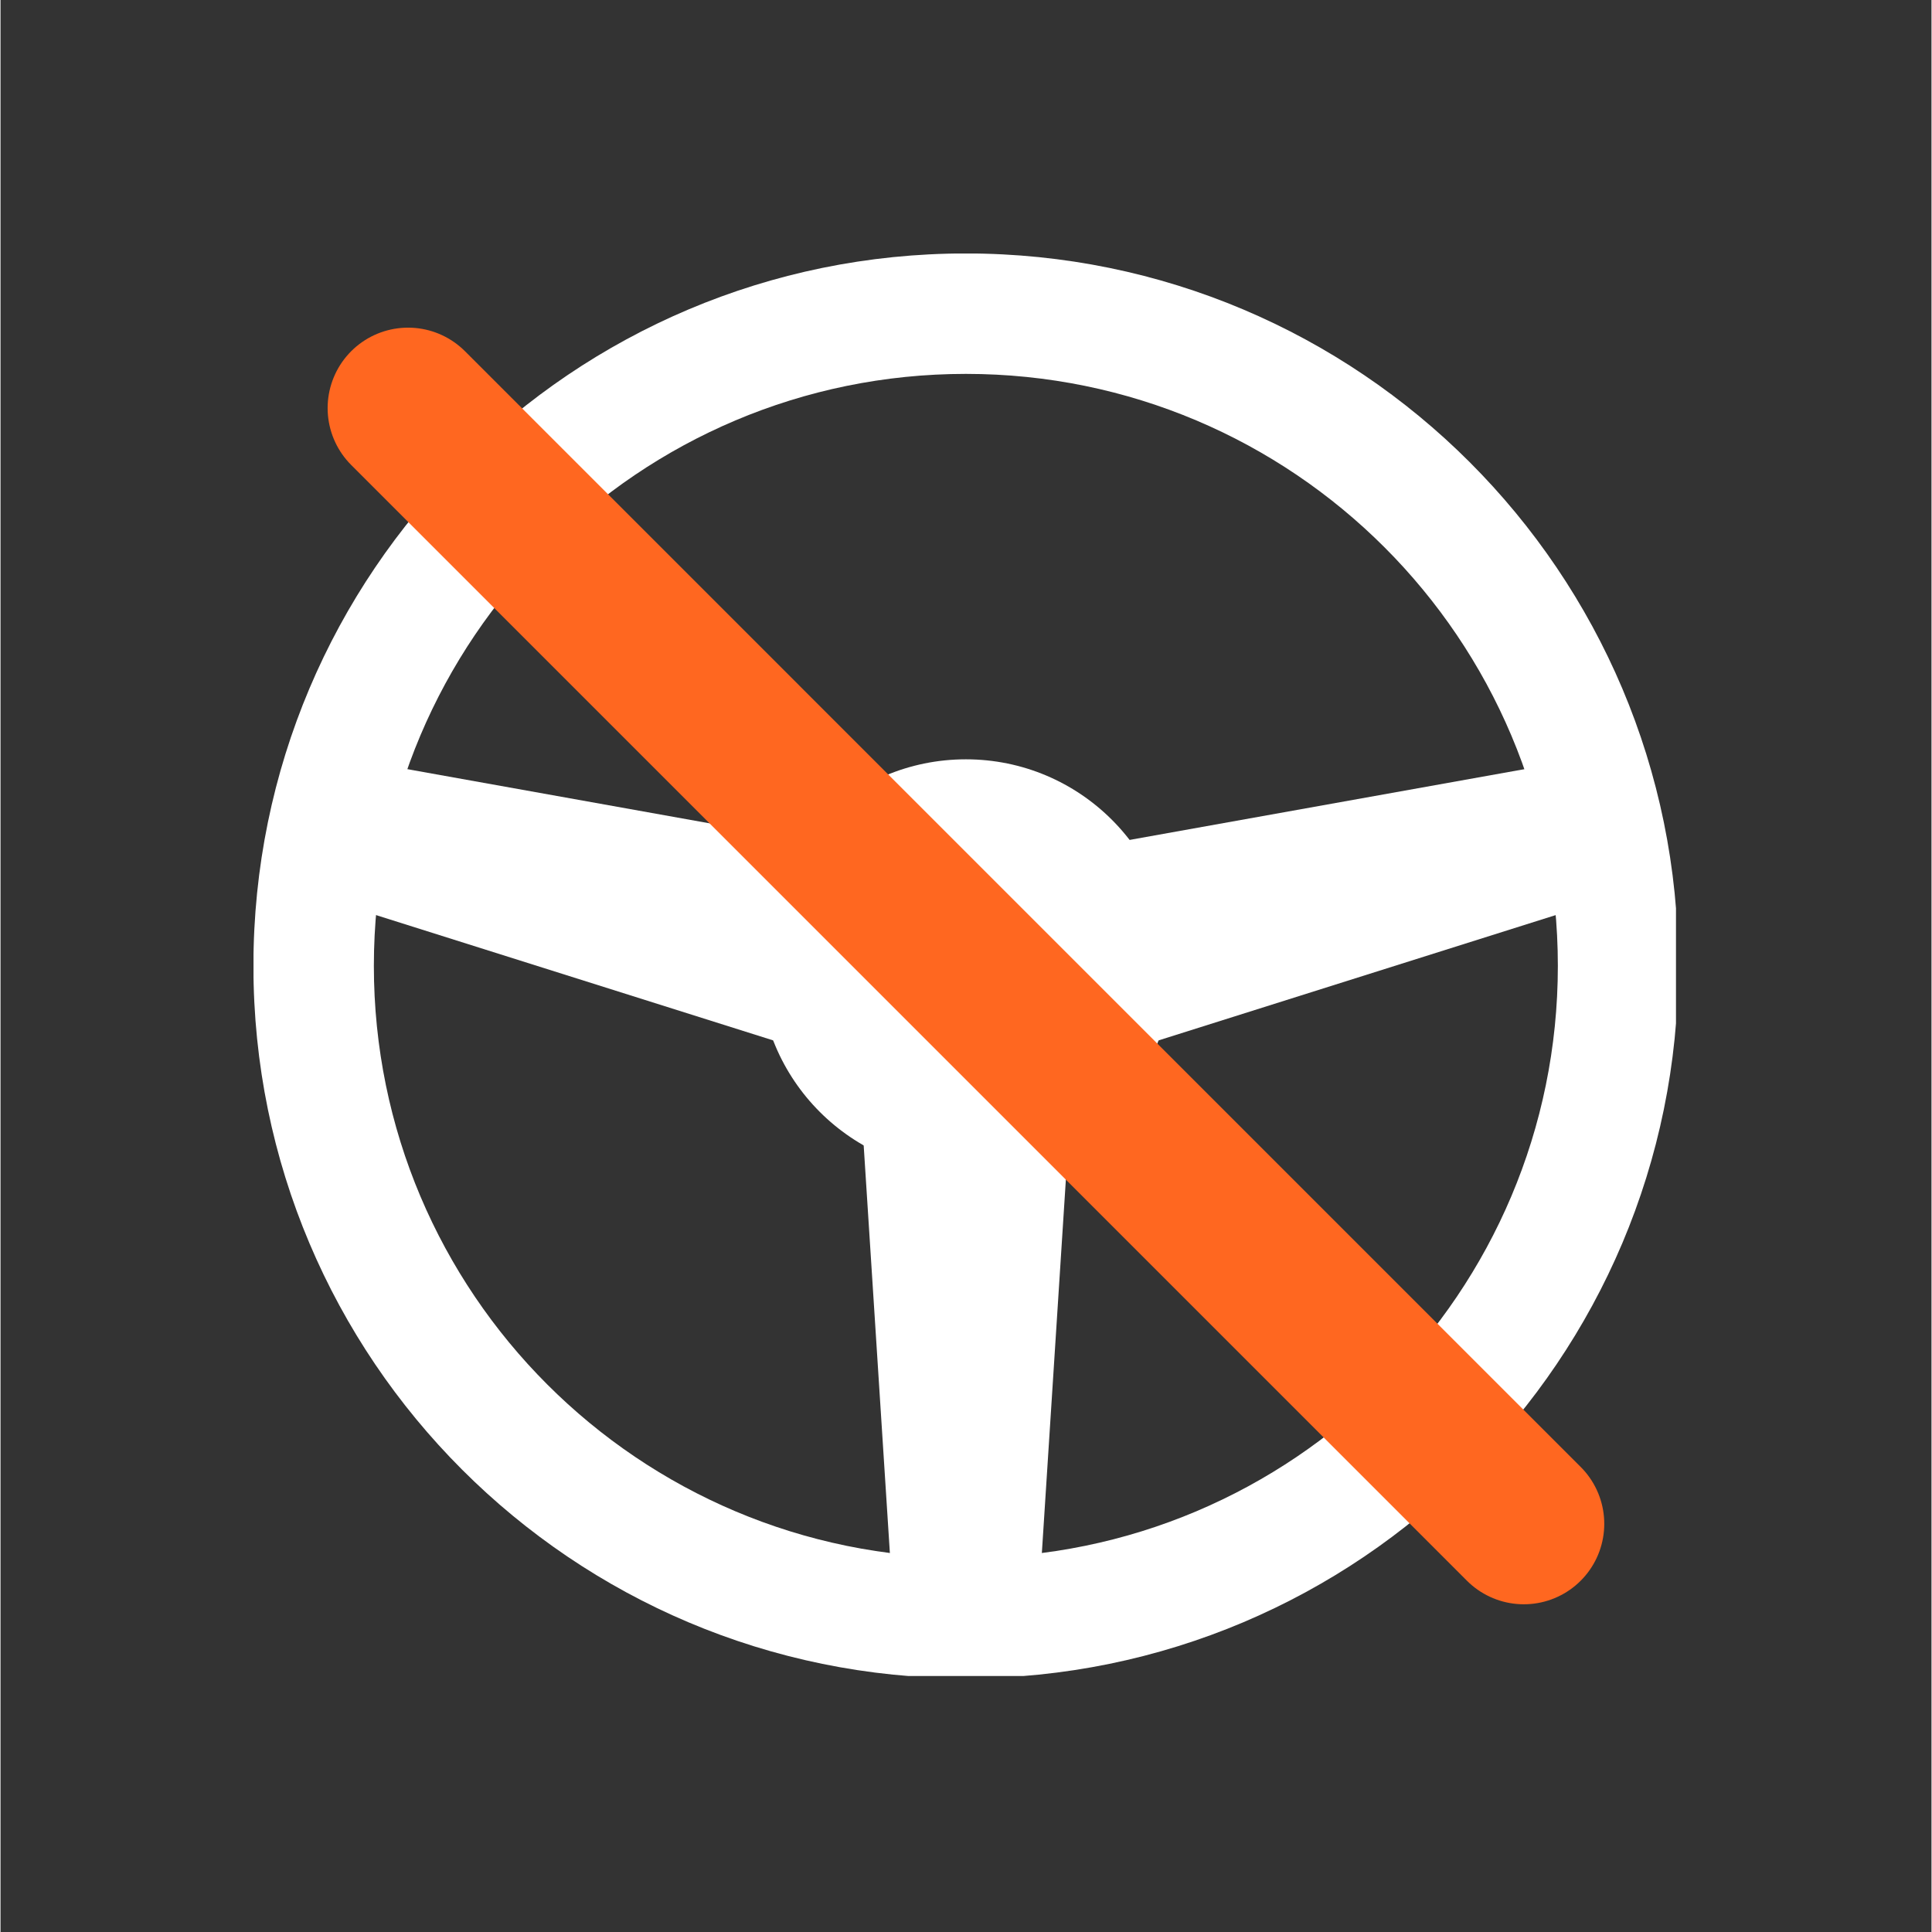
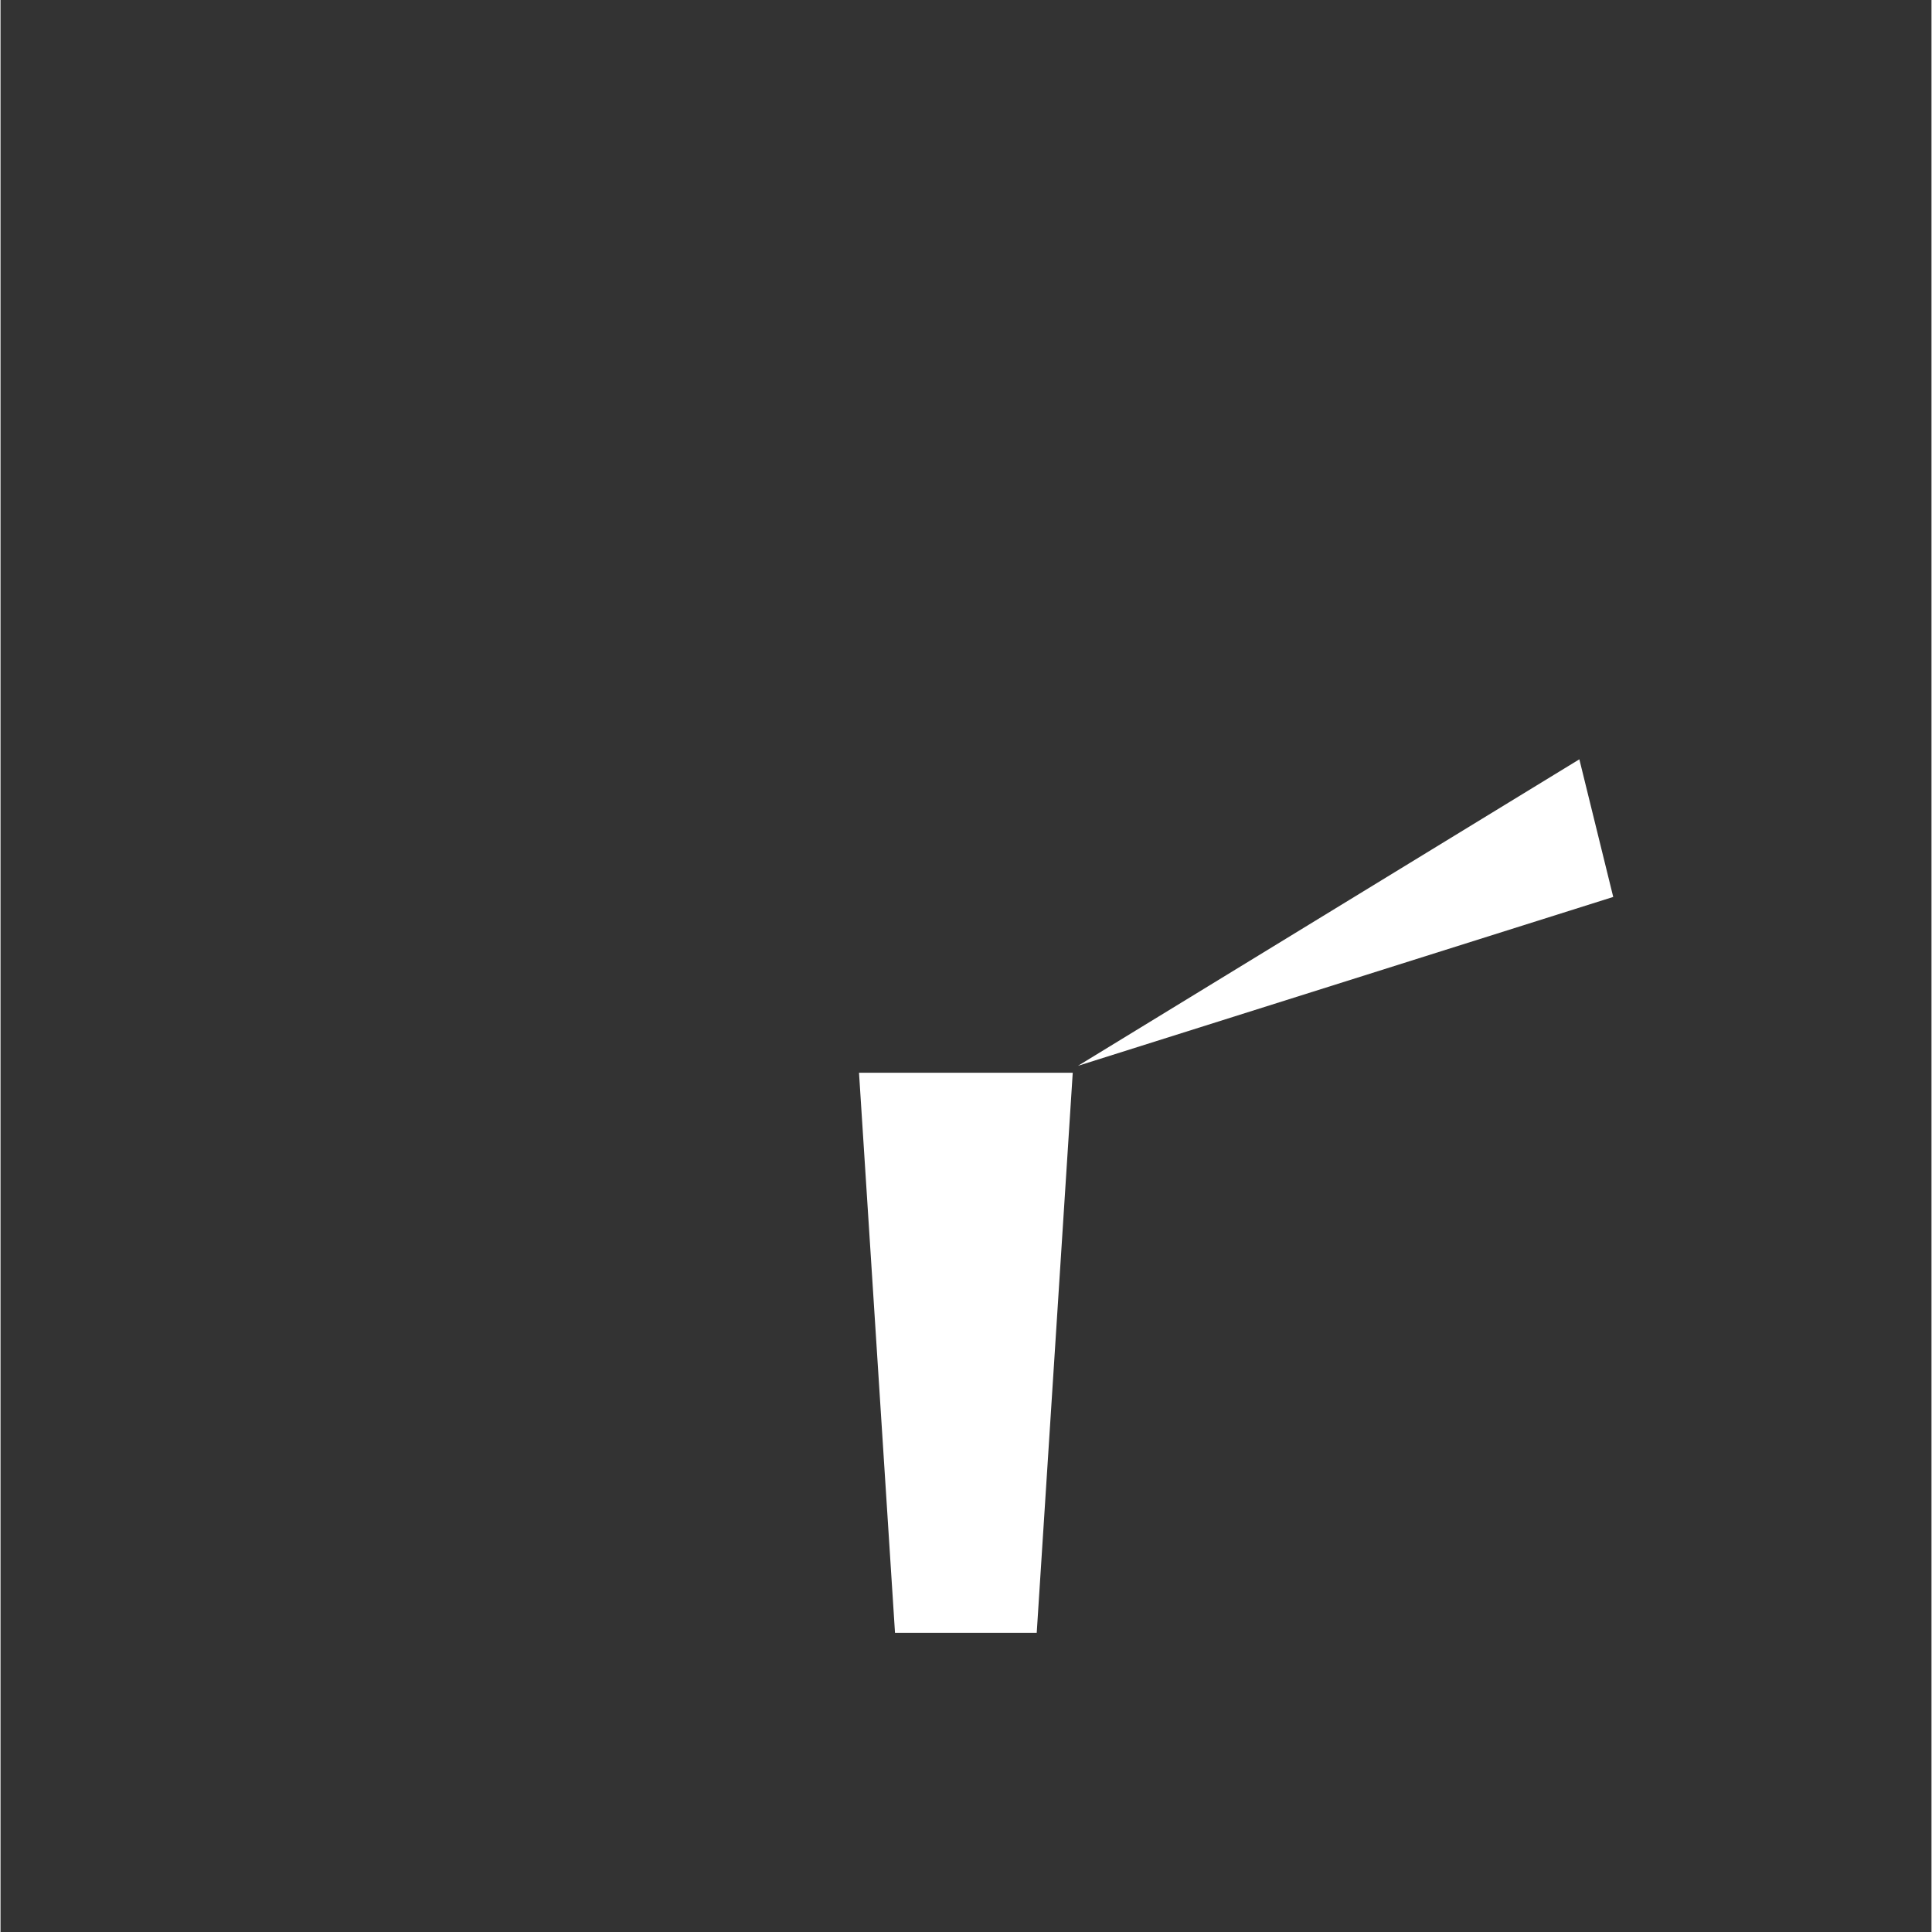
<svg xmlns="http://www.w3.org/2000/svg" version="1.2" preserveAspectRatio="xMidYMid meet" height="300" viewBox="0 0 224.88 225" zoomAndPan="magnify" width="300">
  <rect x="0" y="0" width="224.88" height="225" fill="#333333" stroke="none" />
  <defs>
    <clipPath id="e9b51bb95c">
-       <path d="M 29.465 29.523 L 195.125 29.523 L 195.125 195.188 L 29.465 195.188 Z M 29.465 29.523" />
-     </clipPath>
+       </clipPath>
    <clipPath id="1e62523684">
      <path d="M 0 0.059 L 224.762 0.059 L 224.762 224.938 L 0 224.938 Z M 0 0.059" />
    </clipPath>
  </defs>
  <g id="70fa7e329c">
    <g clip-path="url(#e9b51bb95c)" clip-rule="nonzero">
-       <path d="M 112.426 181.426 C 74.348 181.426 43.48 150.559 43.48 112.484 C 43.48 74.41 74.348 43.543 112.426 43.543 C 150.5 43.543 181.367 74.41 181.367 112.484 C 181.367 150.559 150.5 181.426 112.426 181.426 Z M 112.426 29.516 C 66.602 29.516 29.453 66.66 29.453 112.484 C 29.453 158.309 66.602 195.457 112.426 195.457 C 158.246 195.457 195.395 158.309 195.395 112.484 C 195.395 66.66 158.246 29.516 112.426 29.516" style="stroke:none;fill-rule:nonzero;fill:#ffffff;fill-opacity:1;" />
-     </g>
-     <path d="M 136.48 112.484 C 136.48 125.77 125.711 136.539 112.426 136.539 C 99.141 136.539 88.367 125.77 88.367 112.484 C 88.367 99.199 99.141 88.43 112.426 88.43 C 125.711 88.43 136.48 99.199 136.48 112.484" style="stroke:none;fill-rule:nonzero;fill:#ffffff;fill-opacity:1;" />
+       </g>
    <path d="M 104.172 190.16 L 99.98 124.93 L 124.871 124.93 L 120.676 190.16 L 104.172 190.16" style="stroke:none;fill-rule:nonzero;fill:#ffffff;fill-opacity:1;" />
-     <path d="M 37.031 104.457 L 99.371 124.125 L 105.32 99.961 L 40.98 88.43 L 37.031 104.457" style="stroke:none;fill-rule:nonzero;fill:#ffffff;fill-opacity:1;" />
-     <path d="M 187.816 104.457 L 125.48 124.125 L 119.527 99.961 L 183.871 88.43 L 187.816 104.457" style="stroke:none;fill-rule:nonzero;fill:#ffffff;fill-opacity:1;" />
+     <path d="M 187.816 104.457 L 125.48 124.125 L 183.871 88.43 L 187.816 104.457" style="stroke:none;fill-rule:nonzero;fill:#ffffff;fill-opacity:1;" />
    <g clip-path="url(#1e62523684)" clip-rule="nonzero">
-       <path transform="matrix(0.53,0.53,-0.53,0.53,47.465,34.277)" d="M 12.499 12.5 L 257.665 12.5" style="fill:none;stroke-width:25;stroke-linecap:round;stroke-linejoin:miter;stroke:#ff6720;stroke-opacity:1;stroke-miterlimit:4;" />
-     </g>
+       </g>
  </g>
</svg>